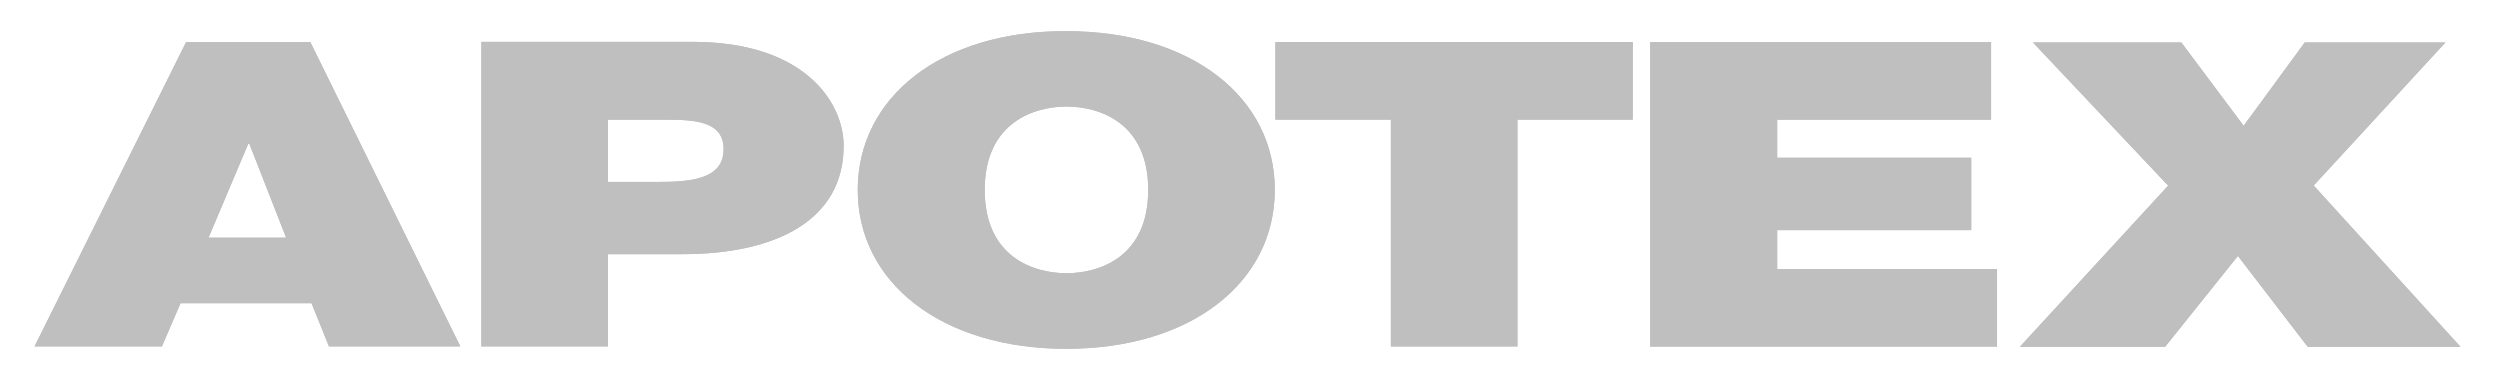
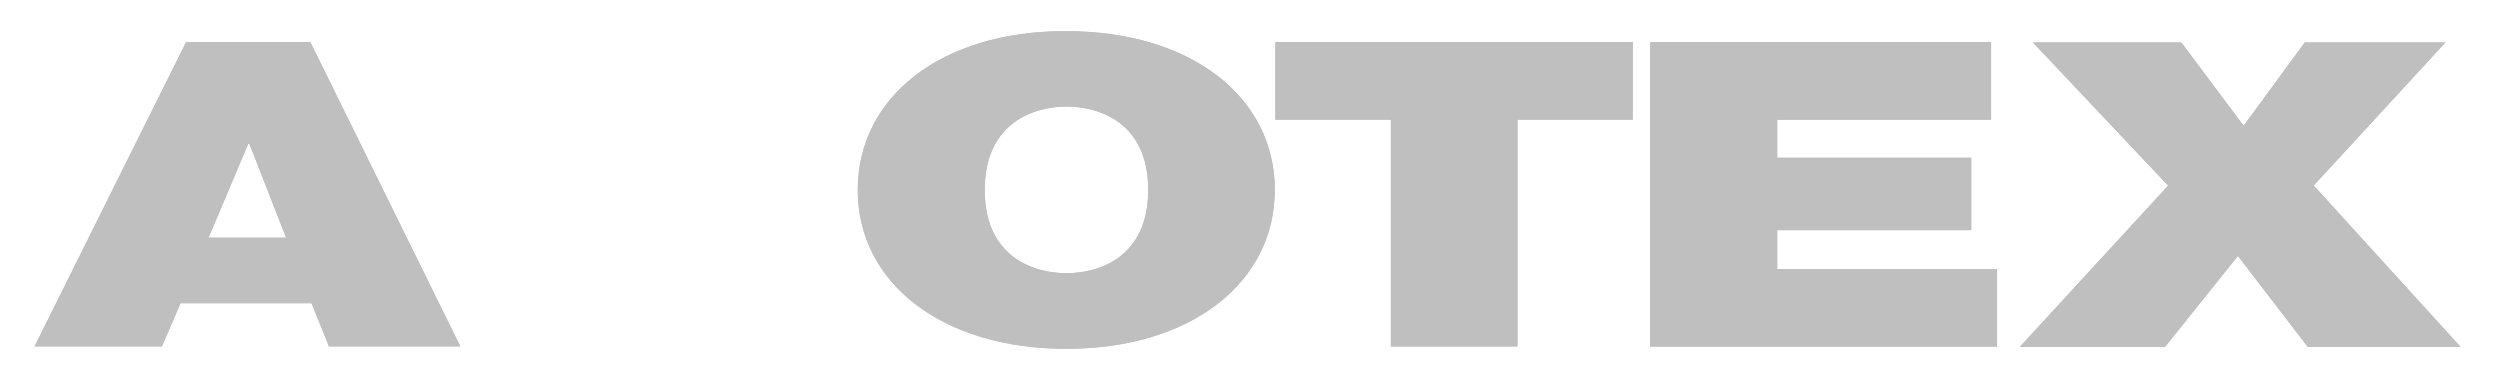
<svg xmlns="http://www.w3.org/2000/svg" id="Capa_1" version="1.1" viewBox="0 0 126 19">
  <defs>
    <style>
      .st0 {
        fill: #9c9c9c;
      }

      .st1 {
        opacity: .65;
      }
    </style>
  </defs>
  <g class="st1">
    <path class="st0" d="M1.74,17.46h6.42l.94-2.18h6.6l.88,2.18h6.62L15.64,2.12h-6.26L1.74,17.46ZM10.51,11.98l2-4.73h.06l1.85,4.73h-3.91Z" />
    <path class="st0" d="M1.74,17.46h6.42l.94-2.18h6.6l.88,2.18h6.62L15.64,2.12h-6.26L1.74,17.46ZM10.51,11.98l2-4.73h.06l1.85,4.73h-3.91Z" />
-     <path class="st0" d="M24.24,17.46h6.4v-4.65h3.75c4.75,0,8.13-1.73,8.13-5.46,0-2.2-1.98-5.24-7.6-5.24h-10.66v15.34h-.02ZM30.64,6.03h2.83c1.57,0,3,.08,3,1.49,0,1.55-1.73,1.65-3.38,1.65h-2.45v-3.14Z" />
-     <path class="st0" d="M24.24,17.46h6.4v-4.65h3.75c4.75,0,8.13-1.73,8.13-5.46,0-2.2-1.98-5.24-7.6-5.24h-10.66v15.34h-.02ZM30.64,6.03h2.83c1.57,0,3,.08,3,1.49,0,1.55-1.73,1.65-3.38,1.65h-2.45v-3.14Z" />
    <path class="st0" d="M43.23,9.57c0,4.67,4.22,8.01,10.51,8.01s10.51-3.34,10.51-8.01S60.04,1.57,53.74,1.57c-6.3-.02-10.51,3.32-10.51,8.01ZM49.63,9.57c0-3.4,2.49-4.2,4.12-4.2s4.12.79,4.12,4.2-2.49,4.2-4.12,4.2-4.12-.79-4.12-4.2Z" />
    <path class="st0" d="M43.23,9.57c0,4.67,4.22,8.01,10.51,8.01s10.51-3.34,10.51-8.01S60.04,1.57,53.74,1.57c-6.3-.02-10.51,3.32-10.51,8.01ZM49.63,9.57c0-3.4,2.49-4.2,4.12-4.2s4.12.79,4.12,4.2-2.49,4.2-4.12,4.2-4.12-.79-4.12-4.2Z" />
-     <path class="st0" d="M70.11,6.03h-5.83v-3.91h18.01v3.91h-5.81v11.43h-6.38V6.03Z" />
+     <path class="st0" d="M70.11,6.03h-5.83v-3.91h18.01v3.91h-5.81v11.43h-6.38V6.03" />
    <path class="st0" d="M70.11,6.03h-5.83v-3.91h18.01v3.91h-5.81v11.43h-6.38V6.03Z" />
    <path class="st0" d="M83.17,2.12h17.18v3.91h-10.78v1.92h9.78v3.65h-9.78v1.96h11.08v3.91h-17.48V2.12Z" />
    <path class="st0" d="M83.17,2.12h17.18v3.91h-10.78v1.92h9.78v3.65h-9.78v1.96h11.08v3.91h-17.48V2.12Z" />
    <path class="st0" d="M109.27,9.35l-6.81-7.21h7.48l3.14,4.2,3.08-4.2h7.09l-6.64,7.21,7.4,8.13h-7.7l-3.52-4.58-3.67,4.58h-7.32l7.48-8.13Z" />
    <path class="st0" d="M109.27,9.35l-6.81-7.21h7.48l3.14,4.2,3.08-4.2h7.09l-6.64,7.21,7.4,8.13h-7.7l-3.52-4.58-3.67,4.58h-7.32l7.48-8.13Z" />
  </g>
</svg>